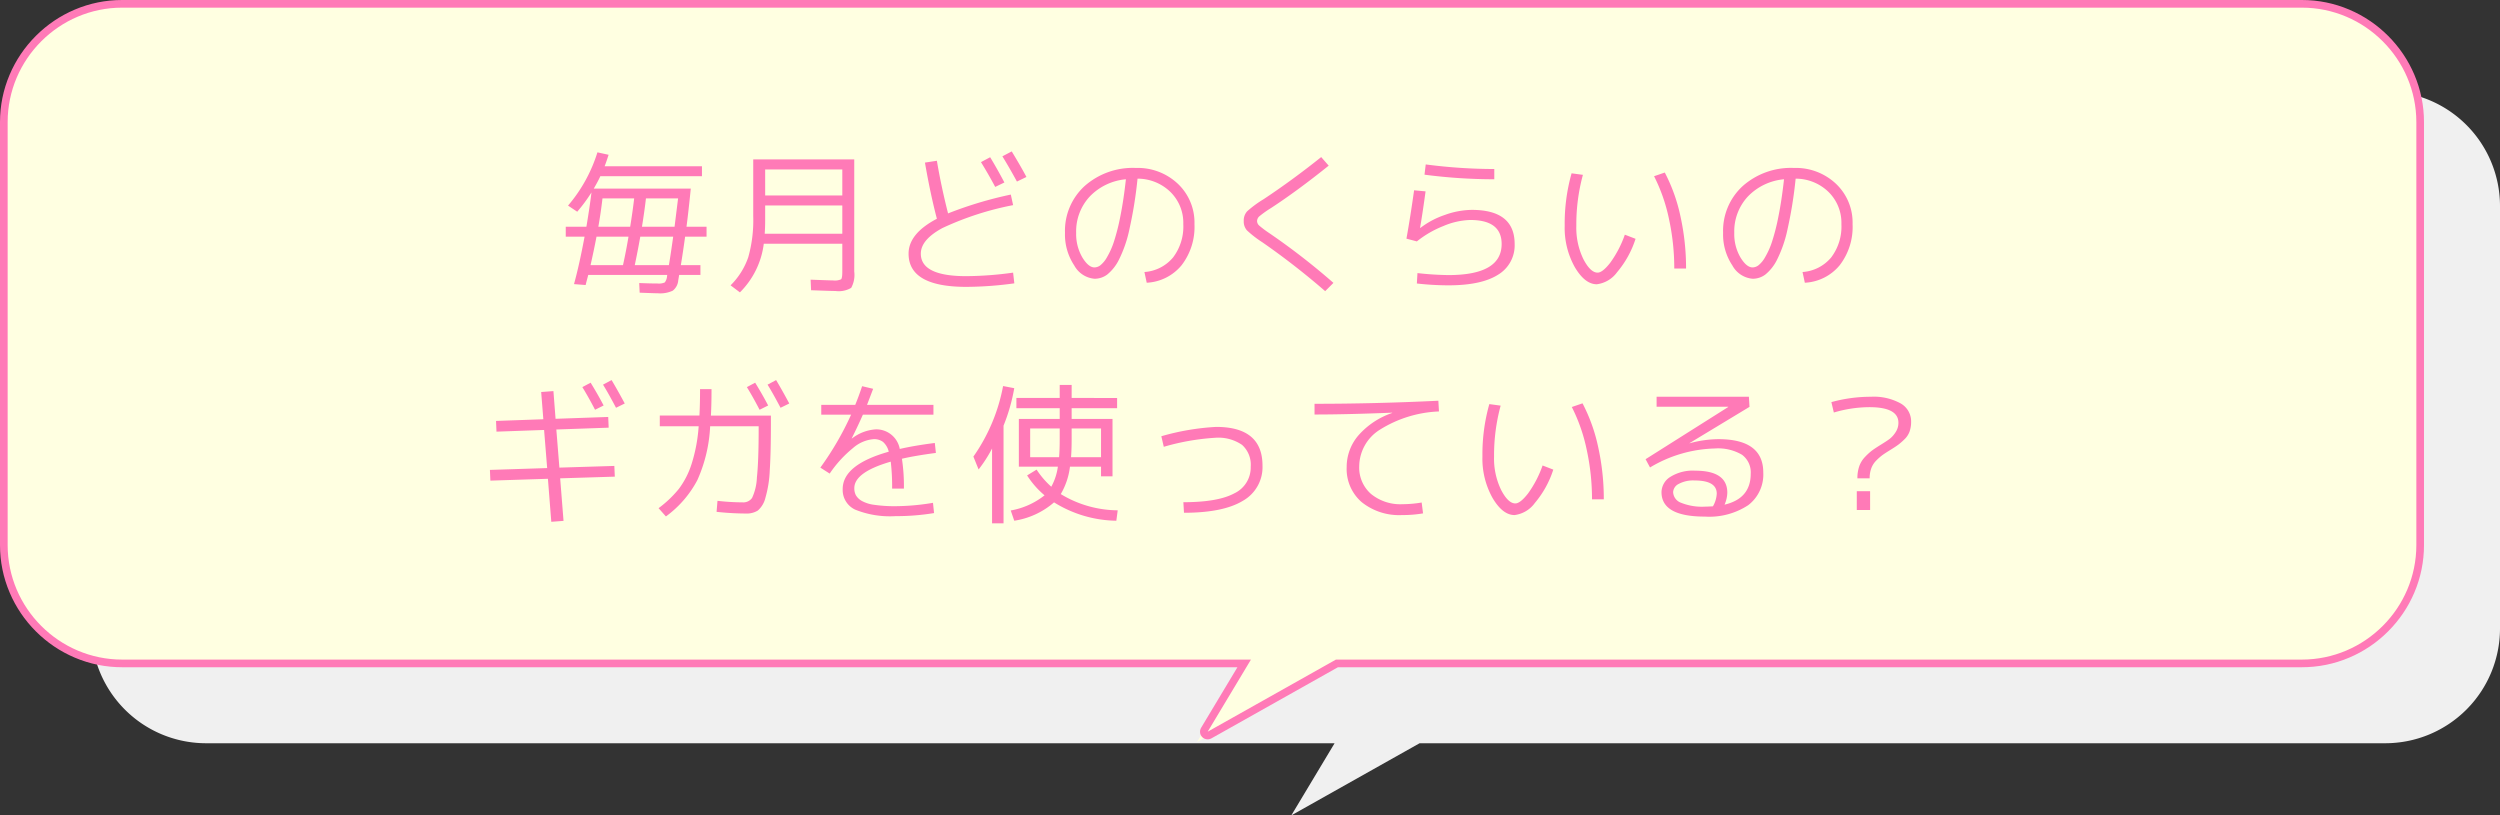
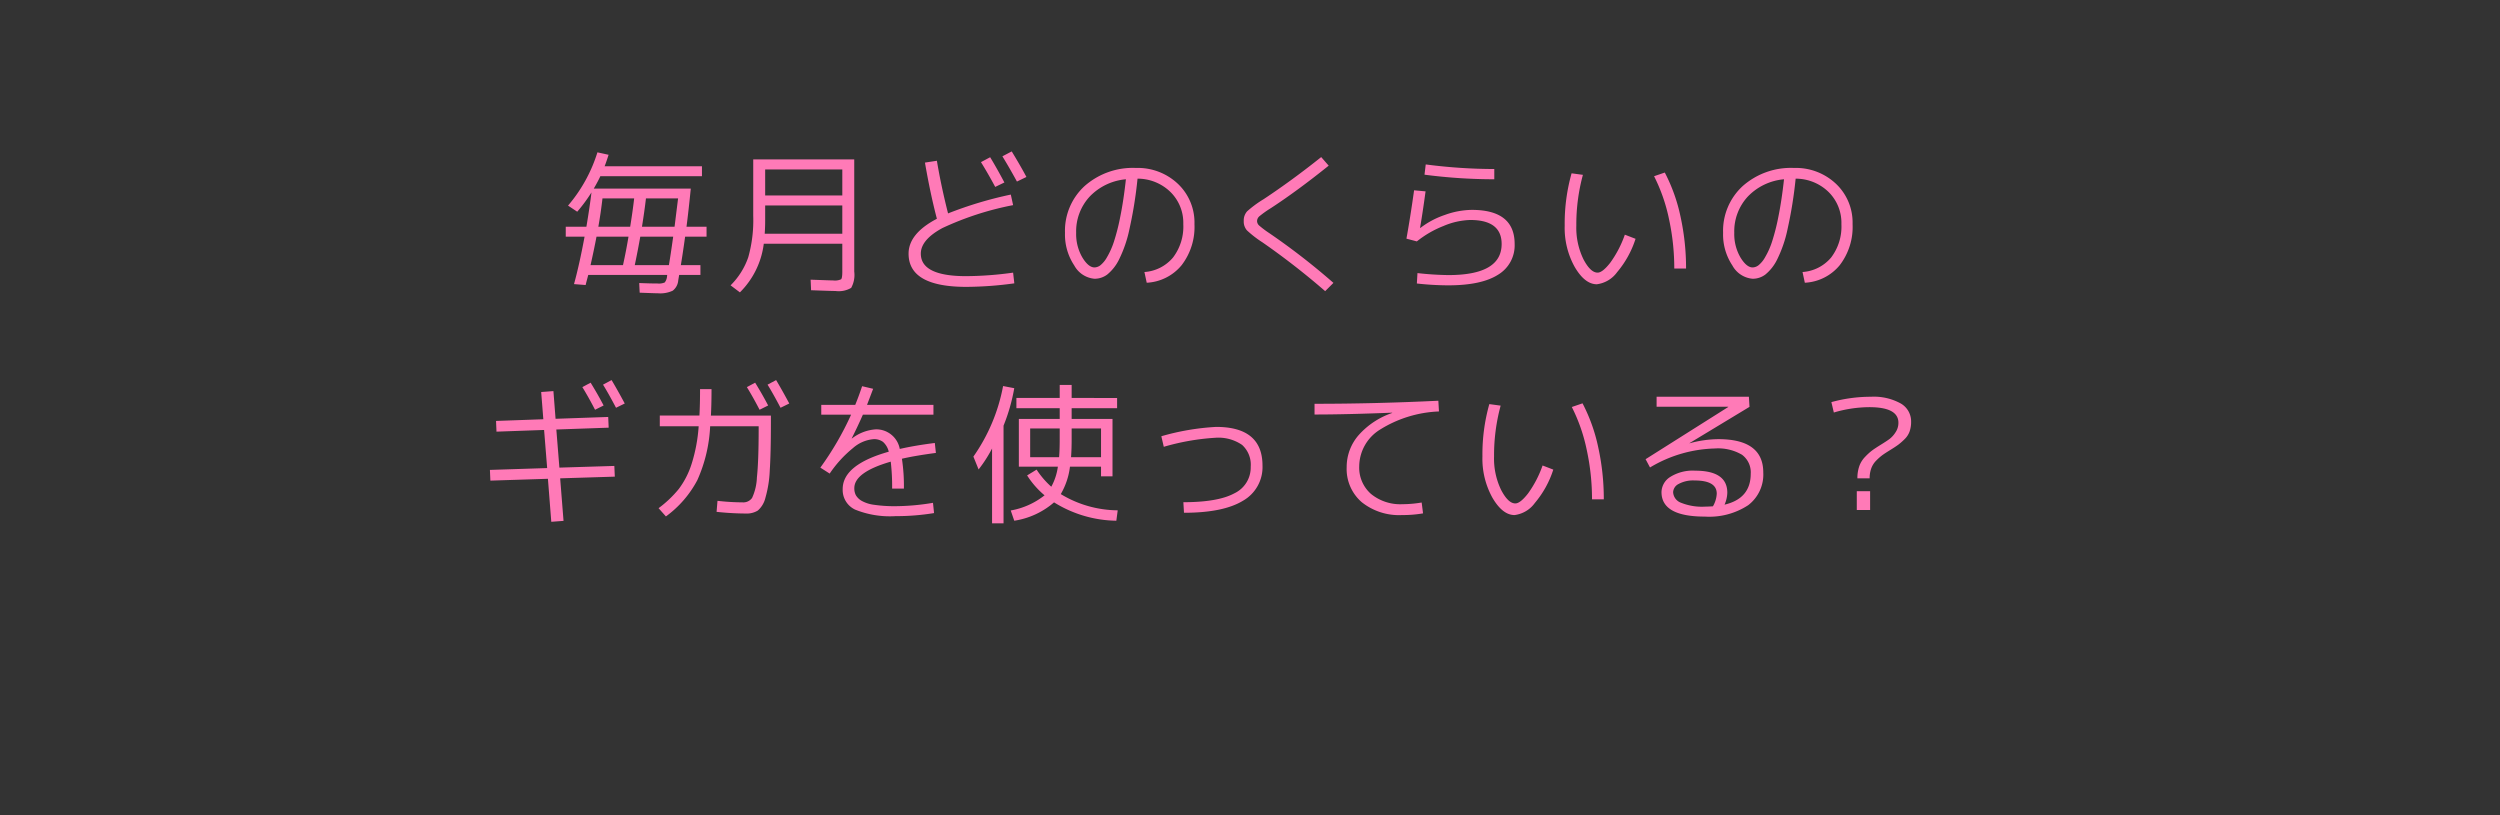
<svg xmlns="http://www.w3.org/2000/svg" width="326.693" height="106.549" viewBox="0 0 326.693 106.549">
  <rect x="0" y="0" width="326.693" height="106.549" fill="#333333" stroke="none" />
  <g id="グループ_827" data-name="グループ 827" transform="translate(-29.608 -1334.283)">
-     <path id="パス_354" data-name="パス 354" d="M1936.365,2822.7H1651.524a15,15,0,0,0-14.96,14.96v55.273a15,15,0,0,0,14.96,14.96h147.509l-5.654,9.424,16.762-9.424h126.224a15,15,0,0,0,14.96-14.96V2837.66A15,15,0,0,0,1936.365,2822.7Z" transform="translate(-1595.024 -1476.485)" fill="#f0f0f0" />
    <g id="パス_355" data-name="パス 355" transform="translate(-1595.024 -1476.485)" fill="#ffffe1" stroke-linecap="round" stroke-linejoin="round">
-       <path d="M 1781.048 2907.745 L 1782.018 2906.128 L 1787.219 2897.461 L 1640.592 2897.461 C 1638.514 2897.461 1636.494 2897.05 1634.588 2896.241 C 1632.749 2895.459 1631.095 2894.342 1629.673 2892.92 C 1628.251 2891.498 1627.134 2889.844 1626.352 2888.005 C 1625.542 2886.099 1625.132 2884.079 1625.132 2882.001 L 1625.132 2826.728 C 1625.132 2824.65 1625.542 2822.63 1626.352 2820.724 C 1627.134 2818.885 1628.251 2817.231 1629.673 2815.809 C 1631.095 2814.387 1632.749 2813.27 1634.588 2812.488 C 1636.494 2811.679 1638.514 2811.268 1640.592 2811.268 L 1925.433 2811.268 C 1927.511 2811.268 1929.531 2811.679 1931.437 2812.488 C 1933.276 2813.27 1934.93 2814.387 1936.352 2815.809 C 1937.774 2817.231 1938.891 2818.885 1939.673 2820.724 C 1940.482 2822.63 1940.893 2824.65 1940.893 2826.728 L 1940.893 2882.001 C 1940.893 2884.079 1940.482 2886.099 1939.673 2888.005 C 1938.891 2889.844 1937.774 2891.498 1936.352 2892.92 C 1934.93 2894.342 1933.276 2895.459 1931.437 2896.241 C 1929.531 2897.05 1927.511 2897.461 1925.433 2897.461 L 1799.34 2897.461 L 1782.692 2906.821 L 1781.048 2907.745 Z" stroke="none" />
-       <path d="M 1640.592 2811.768 C 1632.364 2811.768 1625.632 2818.5 1625.632 2826.728 L 1625.632 2882.001 C 1625.632 2890.229 1632.364 2896.961 1640.592 2896.961 L 1788.102 2896.961 L 1782.447 2906.385 L 1799.209 2896.961 L 1925.433 2896.961 C 1933.661 2896.961 1940.393 2890.229 1940.393 2882.001 L 1940.393 2826.728 C 1940.393 2818.5 1933.661 2811.768 1925.433 2811.768 L 1640.592 2811.768 M 1640.592 2810.768 L 1925.433 2810.768 C 1927.579 2810.768 1929.665 2811.192 1931.633 2812.028 C 1933.531 2812.835 1935.238 2813.988 1936.706 2815.456 C 1938.173 2816.923 1939.326 2818.63 1940.133 2820.528 C 1940.969 2822.496 1941.393 2824.582 1941.393 2826.728 L 1941.393 2882.001 C 1941.393 2884.147 1940.969 2886.233 1940.133 2888.201 C 1939.326 2890.099 1938.173 2891.806 1936.706 2893.274 C 1935.238 2894.741 1933.531 2895.894 1931.633 2896.701 C 1929.665 2897.537 1927.579 2897.961 1925.433 2897.961 L 1799.471 2897.961 L 1782.937 2907.257 C 1782.542 2907.479 1782.046 2907.407 1781.73 2907.082 C 1781.414 2906.757 1781.356 2906.26 1781.59 2905.87 L 1786.336 2897.961 L 1640.592 2897.961 C 1638.446 2897.961 1636.36 2897.537 1634.392 2896.701 C 1632.494 2895.894 1630.787 2894.741 1629.319 2893.274 C 1627.852 2891.806 1626.698 2890.099 1625.892 2888.201 C 1625.056 2886.233 1624.632 2884.147 1624.632 2882.001 L 1624.632 2826.728 C 1624.632 2824.582 1625.056 2822.496 1625.892 2820.528 C 1626.698 2818.63 1627.852 2816.923 1629.319 2815.455 C 1630.787 2813.988 1632.494 2812.835 1634.392 2812.028 C 1636.36 2811.192 1638.446 2810.768 1640.592 2810.768 Z" stroke="none" fill="#ff7ab7" />
-     </g>
-     <path id="パス_356" data-name="パス 356" d="M1925.433,2811.768H1640.592a15,15,0,0,0-14.96,14.96V2882a15,15,0,0,0,14.96,14.96H1788.1l-5.655,9.424,16.762-9.424h126.224a15,15,0,0,0,14.96-14.96v-55.273A15,15,0,0,0,1925.433,2811.768Z" transform="translate(-1595.024 -1476.485)" fill="none" />
+       </g>
    <path id="パス_463" data-name="パス 463" d="M-74.49-6.86h4.26q.34-2.74.46-3.7h-4.2Q-74.15-8.96-74.49-6.86Zm-1.54,0q.34-2.1.52-3.7h-4.14q-.22,1.9-.54,3.7Zm-.94,5.02q.4-1.8.72-3.72h-4.18q-.36,1.88-.78,3.72Zm1.54,0h4.46q.22-1.28.56-3.72h-4.3Q-75.05-3.64-75.43-1.84Zm-9.02-3.72v-1.3h2.7q.46-2.76.66-4.48a20.481,20.481,0,0,1-1.86,2.52l-1.2-.8a19.707,19.707,0,0,0,3.84-6.96l1.46.32q-.32,1-.52,1.5h12.72v1.3H-79.93q-.3.66-.86,1.62h12.68q-.3,3-.56,4.98h2.62v1.3h-2.8q-.32,2.3-.56,3.72h2.56V-.56h-2.78l-.12.72a1.886,1.886,0,0,1-.72,1.34,3.862,3.862,0,0,1-1.92.34q-.32,0-2.4-.08L-74.85.5q1.48.06,2.4.06a1.879,1.879,0,0,0,.94-.14,1.529,1.529,0,0,0,.3-.84.421.421,0,0,1,.01-.07.422.422,0,0,0,.01-.07H-81.51q-.04.16-.16.61t-.18.71L-83.37.64q.7-2.54,1.38-6.2Zm26.06-4.08V-7.7q0,.92-.06,1.76h10.14v-3.7Zm0-1.3h10.08v-3.4H-58.39Zm-1.56-4.72h13.2V-1a3.5,3.5,0,0,1-.4,2.13,3.194,3.194,0,0,1-2.04.41q-.5,0-3.2-.1L-52.45.06q2.66.1,2.96.1A1.938,1.938,0,0,0-48.47.01q.16-.15.16-1.01V-4.64H-58.57a10.847,10.847,0,0,1-3.12,6.36L-62.91.8A9.529,9.529,0,0,0-60.6-2.87a17.819,17.819,0,0,0,.65-5.39Zm29.76.36,1.2-.64q.9,1.48,1.86,3.3l-1.2.58Q-29.19-13.68-30.19-15.3Zm2.8-.76,1.22-.64q1.26,2.08,1.92,3.34l-1.24.6Q-26.41-14.46-27.39-16.06Zm1.4,6.38a39.274,39.274,0,0,0-9.23,2.99q-2.83,1.53-2.83,3.35,0,2.94,5.94,2.94a45.766,45.766,0,0,0,6.12-.46l.16,1.4A47.077,47.077,0,0,1-32.11,1q-7.54,0-7.54-4.34,0-2.62,3.7-4.56-.86-3.28-1.56-7.34l1.56-.24q.56,3.34,1.46,6.88a50.978,50.978,0,0,1,8.2-2.46ZM-8.83-.94a5.351,5.351,0,0,0,3.74-1.9A6.679,6.679,0,0,0-3.75-7.2a5.656,5.656,0,0,0-1.68-4.2,6.143,6.143,0,0,0-4.3-1.74,55.217,55.217,0,0,1-1.05,6.56,16.467,16.467,0,0,1-1.39,4.05A5.855,5.855,0,0,1-13.69-.61a2.771,2.771,0,0,1-1.66.55A3.336,3.336,0,0,1-18-1.8a7.278,7.278,0,0,1-1.21-4.26,7.927,7.927,0,0,1,2.57-6.12,9.5,9.5,0,0,1,6.69-2.36,7.634,7.634,0,0,1,5.49,2.07A6.967,6.967,0,0,1-2.29-7.2,8.2,8.2,0,0,1-3.97-1.83,6.3,6.3,0,0,1-8.53.46Zm-2.42-12.12a7.449,7.449,0,0,0-4.73,2.26,6.686,6.686,0,0,0-1.77,4.74,6.063,6.063,0,0,0,.8,3.2q.8,1.32,1.6,1.32a1.326,1.326,0,0,0,.75-.27,3.565,3.565,0,0,0,.87-1.05,10.177,10.177,0,0,0,.9-2,27.555,27.555,0,0,0,.85-3.34Q-11.55-10.32-11.25-13.06Zm26.5-1.78Q11.17-11.56,7.71-9.3A13.828,13.828,0,0,0,6.2-8.23a.855.855,0,0,0-.31.63.809.809,0,0,0,.28.59,13.19,13.19,0,0,0,1.32.99A88.5,88.5,0,0,1,15.87.48L14.79,1.56a96.486,96.486,0,0,0-8.2-6.38A14.178,14.178,0,0,1,4.57-6.38,1.739,1.739,0,0,1,4.15-7.6a1.784,1.784,0,0,1,.44-1.27,14.252,14.252,0,0,1,2.16-1.59q3.74-2.48,7.52-5.5Zm12.66,3.36q-.4,2.94-.72,4.76l.04.02a11.027,11.027,0,0,1,3.2-1.7,10.659,10.659,0,0,1,3.52-.66q5.6,0,5.6,4.46A4.469,4.469,0,0,1,37.37-.58Q35.19.8,30.89.8A37.36,37.36,0,0,1,26.77.56L26.85-.8a40.376,40.376,0,0,0,4.04.26q6.96,0,6.96-4.06,0-3.14-4.1-3.14a9.591,9.591,0,0,0-3.51.79,13.3,13.3,0,0,0-3.47,2.01L25.41-5.3q.52-2.88,1-6.32ZM27.93-15a69.575,69.575,0,0,0,8.96.6v1.34a70.451,70.451,0,0,1-9.12-.6Zm29.84,1.54,1.4-.48a22.321,22.321,0,0,1,2.06,5.78,31.438,31.438,0,0,1,.72,6.76H60.41a30.377,30.377,0,0,0-.69-6.46A22.359,22.359,0,0,0,57.77-13.46Zm-9.3-.18A24.747,24.747,0,0,0,47.61-7a9.4,9.4,0,0,0,.92,4.37q.92,1.77,1.86,1.77.64,0,1.65-1.29a14.148,14.148,0,0,0,1.91-3.67l1.4.54A12.77,12.77,0,0,1,52.94-.92,3.875,3.875,0,0,1,50.29.66q-1.56,0-2.88-2.24A10.5,10.5,0,0,1,46.09-7a24.208,24.208,0,0,1,.9-6.84ZM77.17-.94a5.351,5.351,0,0,0,3.74-1.9A6.679,6.679,0,0,0,82.25-7.2a5.656,5.656,0,0,0-1.68-4.2,6.143,6.143,0,0,0-4.3-1.74,55.219,55.219,0,0,1-1.05,6.56,16.467,16.467,0,0,1-1.39,4.05A5.855,5.855,0,0,1,72.31-.61a2.771,2.771,0,0,1-1.66.55A3.336,3.336,0,0,1,68-1.8a7.278,7.278,0,0,1-1.21-4.26,7.927,7.927,0,0,1,2.57-6.12,9.5,9.5,0,0,1,6.69-2.36,7.635,7.635,0,0,1,5.49,2.07A6.967,6.967,0,0,1,83.71-7.2a8.2,8.2,0,0,1-1.68,5.37A6.3,6.3,0,0,1,77.47.46ZM74.75-13.06a7.449,7.449,0,0,0-4.73,2.26,6.686,6.686,0,0,0-1.77,4.74,6.063,6.063,0,0,0,.8,3.2q.8,1.32,1.6,1.32a1.326,1.326,0,0,0,.75-.27,3.565,3.565,0,0,0,.87-1.05,10.176,10.176,0,0,0,.9-2,27.555,27.555,0,0,0,.85-3.34Q74.45-10.32,74.75-13.06ZM-82.28,14.1l1.08-.58q.96,1.56,1.7,2.98l-1.12.56Q-81.46,15.437-82.28,14.1Zm2.7-.32,1.12-.6q.8,1.34,1.72,3.06l-1.14.56Q-78.88,14.9-79.58,13.777Zm-8.08.96,1.6-.12.28,3.62L-78.9,18l.06,1.4-6.84.24.4,4.98,7.18-.22.06,1.4-7.14.22.44,5.56-1.6.12-.44-5.62-7.52.24-.06-1.4,7.48-.24-.4-4.98-6.22.22-.06-1.4,6.18-.22Zm26.88-.64,1.08-.58q.96,1.56,1.7,2.98l-1.12.56Q-59.96,15.437-60.78,14.1Zm2.7-.32,1.12-.6q.8,1.34,1.72,3.06l-1.14.56Q-57.38,14.9-58.08,13.777Zm-8.82.58h1.5q0,2.04-.08,3.46h7.84v.94q0,3.94-.15,6.24a15.011,15.011,0,0,1-.57,3.57,3.2,3.2,0,0,1-.99,1.66,2.789,2.789,0,0,1-1.59.39,37.619,37.619,0,0,1-3.8-.22l.12-1.44a29.916,29.916,0,0,0,3.28.2,1.4,1.4,0,0,0,1.24-.58,6.951,6.951,0,0,0,.63-2.68q.23-2.1.23-6.4v-.28h-6.34a19.289,19.289,0,0,1-1.68,7.05A13.9,13.9,0,0,1-71.36,31l-.96-1.08a14.477,14.477,0,0,0,2.65-2.52A10.944,10.944,0,0,0-68,24.127a20.865,20.865,0,0,0,.92-4.91h-5.08v-1.4h5.18Q-66.9,16.4-66.9,14.357Zm30.58,16.2a30.272,30.272,0,0,1-5.02.4,12.138,12.138,0,0,1-5.29-.85,2.832,2.832,0,0,1-1.63-2.69q0-3.18,6.02-4.88a2.478,2.478,0,0,0-.75-1.28,1.934,1.934,0,0,0-1.21-.36,4.65,4.65,0,0,0-2.71,1.16,15.339,15.339,0,0,0-3.05,3.34l-1.22-.78a39.209,39.209,0,0,0,4.02-6.92h-3.9v-1.28h4.44q.46-1.12.9-2.44l1.44.34q-.4,1.06-.8,2.1h8.68V17.7h-9.22q-.66,1.5-1.46,3.1l.02.02a5.692,5.692,0,0,1,3.12-1.2,3.119,3.119,0,0,1,3.14,2.56q2.02-.46,4.58-.78l.14,1.3q-2.72.36-4.44.76a23.661,23.661,0,0,1,.26,3.9H-41.8a27.829,27.829,0,0,0-.18-3.52q-4.76,1.38-4.76,3.46a1.954,1.954,0,0,0,.2.92,2.087,2.087,0,0,0,.74.73,4.439,4.439,0,0,0,1.66.53,18.114,18.114,0,0,0,2.8.18,30.086,30.086,0,0,0,4.88-.44Zm12.56-7.3h3.78q.08-.94.08-2.36V19.5h-3.86Zm-3.48-4.12V31.9h-1.5v-9.78a17.322,17.322,0,0,1-1.76,2.74l-.68-1.68a23.5,23.5,0,0,0,3.88-9.22l1.46.28A23.934,23.934,0,0,1-27.24,19.137Zm14.84-3.62v1.34h-5.94v1.4H-13v7.5h-1.5V24.5h-4.06a9.33,9.33,0,0,1-1.2,3.58,14.5,14.5,0,0,0,7.44,2.12l-.18,1.36a15.76,15.76,0,0,1-8.14-2.4,10.286,10.286,0,0,1-5.2,2.4l-.46-1.34a9.847,9.847,0,0,0,4.42-1.98,11.33,11.33,0,0,1-2.28-2.6l1.24-.76A11.072,11.072,0,0,0-21,27.117a7.537,7.537,0,0,0,.86-2.62h-5.1v-6.24h5.34v-1.4h-5.66v-1.34h5.66v-1.7h1.56v1.7Zm-2.1,7.74V19.5h-3.84v1.4q0,1.4-.08,2.36Zm7.88-2.74A31.829,31.829,0,0,1,.54,19.3q6.06,0,6.06,5.06a5.052,5.052,0,0,1-2.57,4.6q-2.57,1.56-7.69,1.56l-.08-1.38q4.52,0,6.66-1.16A3.736,3.736,0,0,0,5.06,24.5a3.477,3.477,0,0,0-1.13-2.85,5.469,5.469,0,0,0-3.51-.93A30.645,30.645,0,0,0-6.3,21.9Zm20.02-4.24q7.94,0,16.18-.4l.08,1.4a15.671,15.671,0,0,0-7.73,2.39,5.7,5.7,0,0,0-2.69,4.75,4.577,4.577,0,0,0,1.54,3.64A6.056,6.056,0,0,0,24.9,29.4a15.233,15.233,0,0,0,2.5-.22l.18,1.42a15.735,15.735,0,0,1-2.74.22,7.81,7.81,0,0,1-5.28-1.69,5.724,5.724,0,0,1-1.96-4.57,6.323,6.323,0,0,1,1.55-4.17,10.251,10.251,0,0,1,4.39-2.91v-.04q-5.96.24-10.14.24Zm33.62.42,1.4-.48A22.321,22.321,0,0,1,50.48,22a31.438,31.438,0,0,1,.72,6.76H49.66a30.377,30.377,0,0,0-.69-6.46A22.359,22.359,0,0,0,47.02,16.7Zm-9.3-.18a24.747,24.747,0,0,0-.86,6.64,9.4,9.4,0,0,0,.92,4.37q.92,1.77,1.86,1.77.64,0,1.65-1.29a14.148,14.148,0,0,0,1.91-3.67l1.4.54a12.77,12.77,0,0,1-2.41,4.36,3.875,3.875,0,0,1-2.65,1.58q-1.56,0-2.88-2.24a10.5,10.5,0,0,1-1.32-5.42,24.209,24.209,0,0,1,.9-6.84Zm29.26,12.94q3.42-.8,3.42-4.04a2.853,2.853,0,0,0-1.14-2.48,6.154,6.154,0,0,0-3.56-.82,17.243,17.243,0,0,0-8.46,2.48l-.58-1.08,10.8-6.82v-.04H58.1v-1.3H70.16l.08,1.32-7.84,4.74.02.02a14.391,14.391,0,0,1,3.74-.54q5.88,0,5.88,4.36a5.033,5.033,0,0,1-1.97,4.27,9.266,9.266,0,0,1-5.67,1.49q-5.66,0-5.66-3.2a2.392,2.392,0,0,1,1.14-1.98,5.527,5.527,0,0,1,3.26-.82q4.2,0,4.2,2.88A4.089,4.089,0,0,1,66.98,29.457Zm-1.52.22a3.634,3.634,0,0,0,.5-1.66q0-1.72-2.9-1.72a3.959,3.959,0,0,0-2.07.45,1.276,1.276,0,0,0-.73,1.07,1.549,1.549,0,0,0,1.03,1.39,7.3,7.3,0,0,0,3.11.51Q64.78,29.717,65.46,29.677Zm15.48-13.62a19.335,19.335,0,0,1,5.16-.7,7.265,7.265,0,0,1,3.89.87,2.7,2.7,0,0,1,1.37,2.39,3.794,3.794,0,0,1-.2,1.28,2.654,2.654,0,0,1-.66,1.01,8.175,8.175,0,0,1-.81.71q-.35.26-1.03.68t-1.03.67a6.731,6.731,0,0,0-.81.71,2.815,2.815,0,0,0-.67,1.04,3.8,3.8,0,0,0-.21,1.3h-1.6a4.765,4.765,0,0,1,.24-1.57,3.366,3.366,0,0,1,.77-1.24,7.612,7.612,0,0,1,.91-.83q.38-.28,1.12-.74.78-.48,1.17-.77a3.429,3.429,0,0,0,.77-.86,2.207,2.207,0,0,0,.38-1.25q0-2.04-3.8-2.04a16.545,16.545,0,0,0-4.64.7Zm3.32,14.1V27.7H86v2.46Z" transform="translate(187.988 1370.77)" fill="#ff7ab7" />
  </g>
</svg>